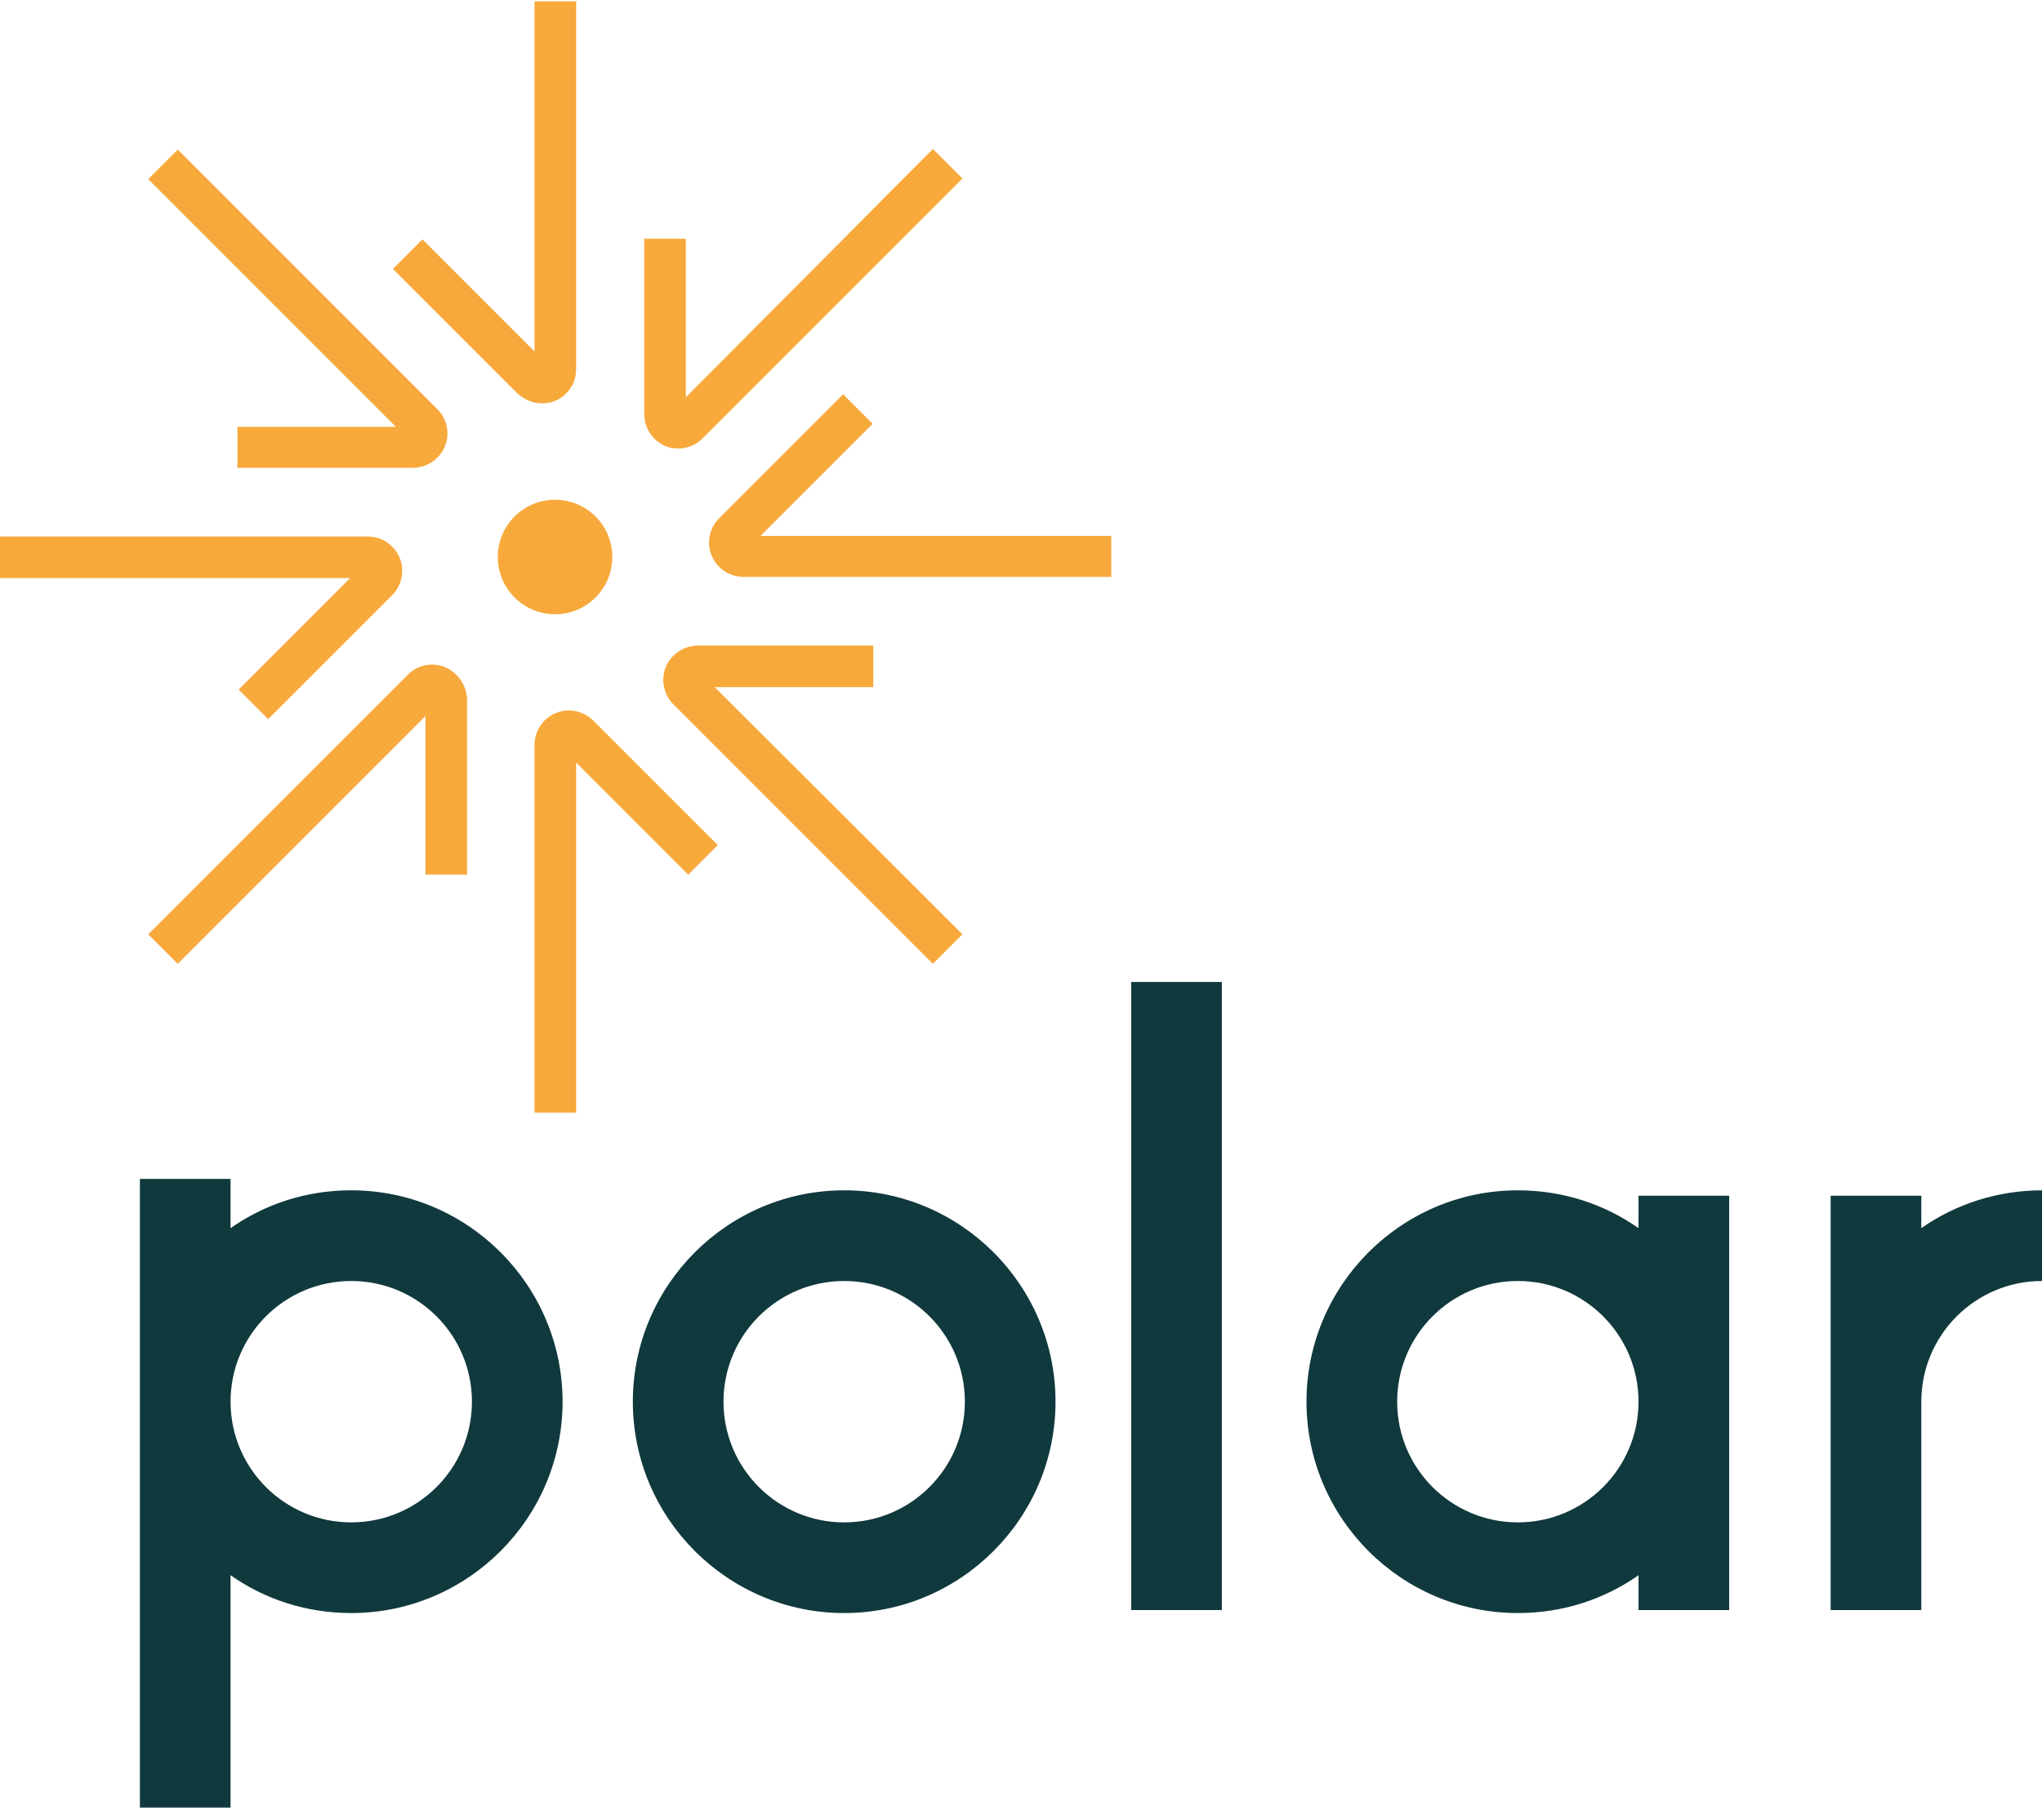
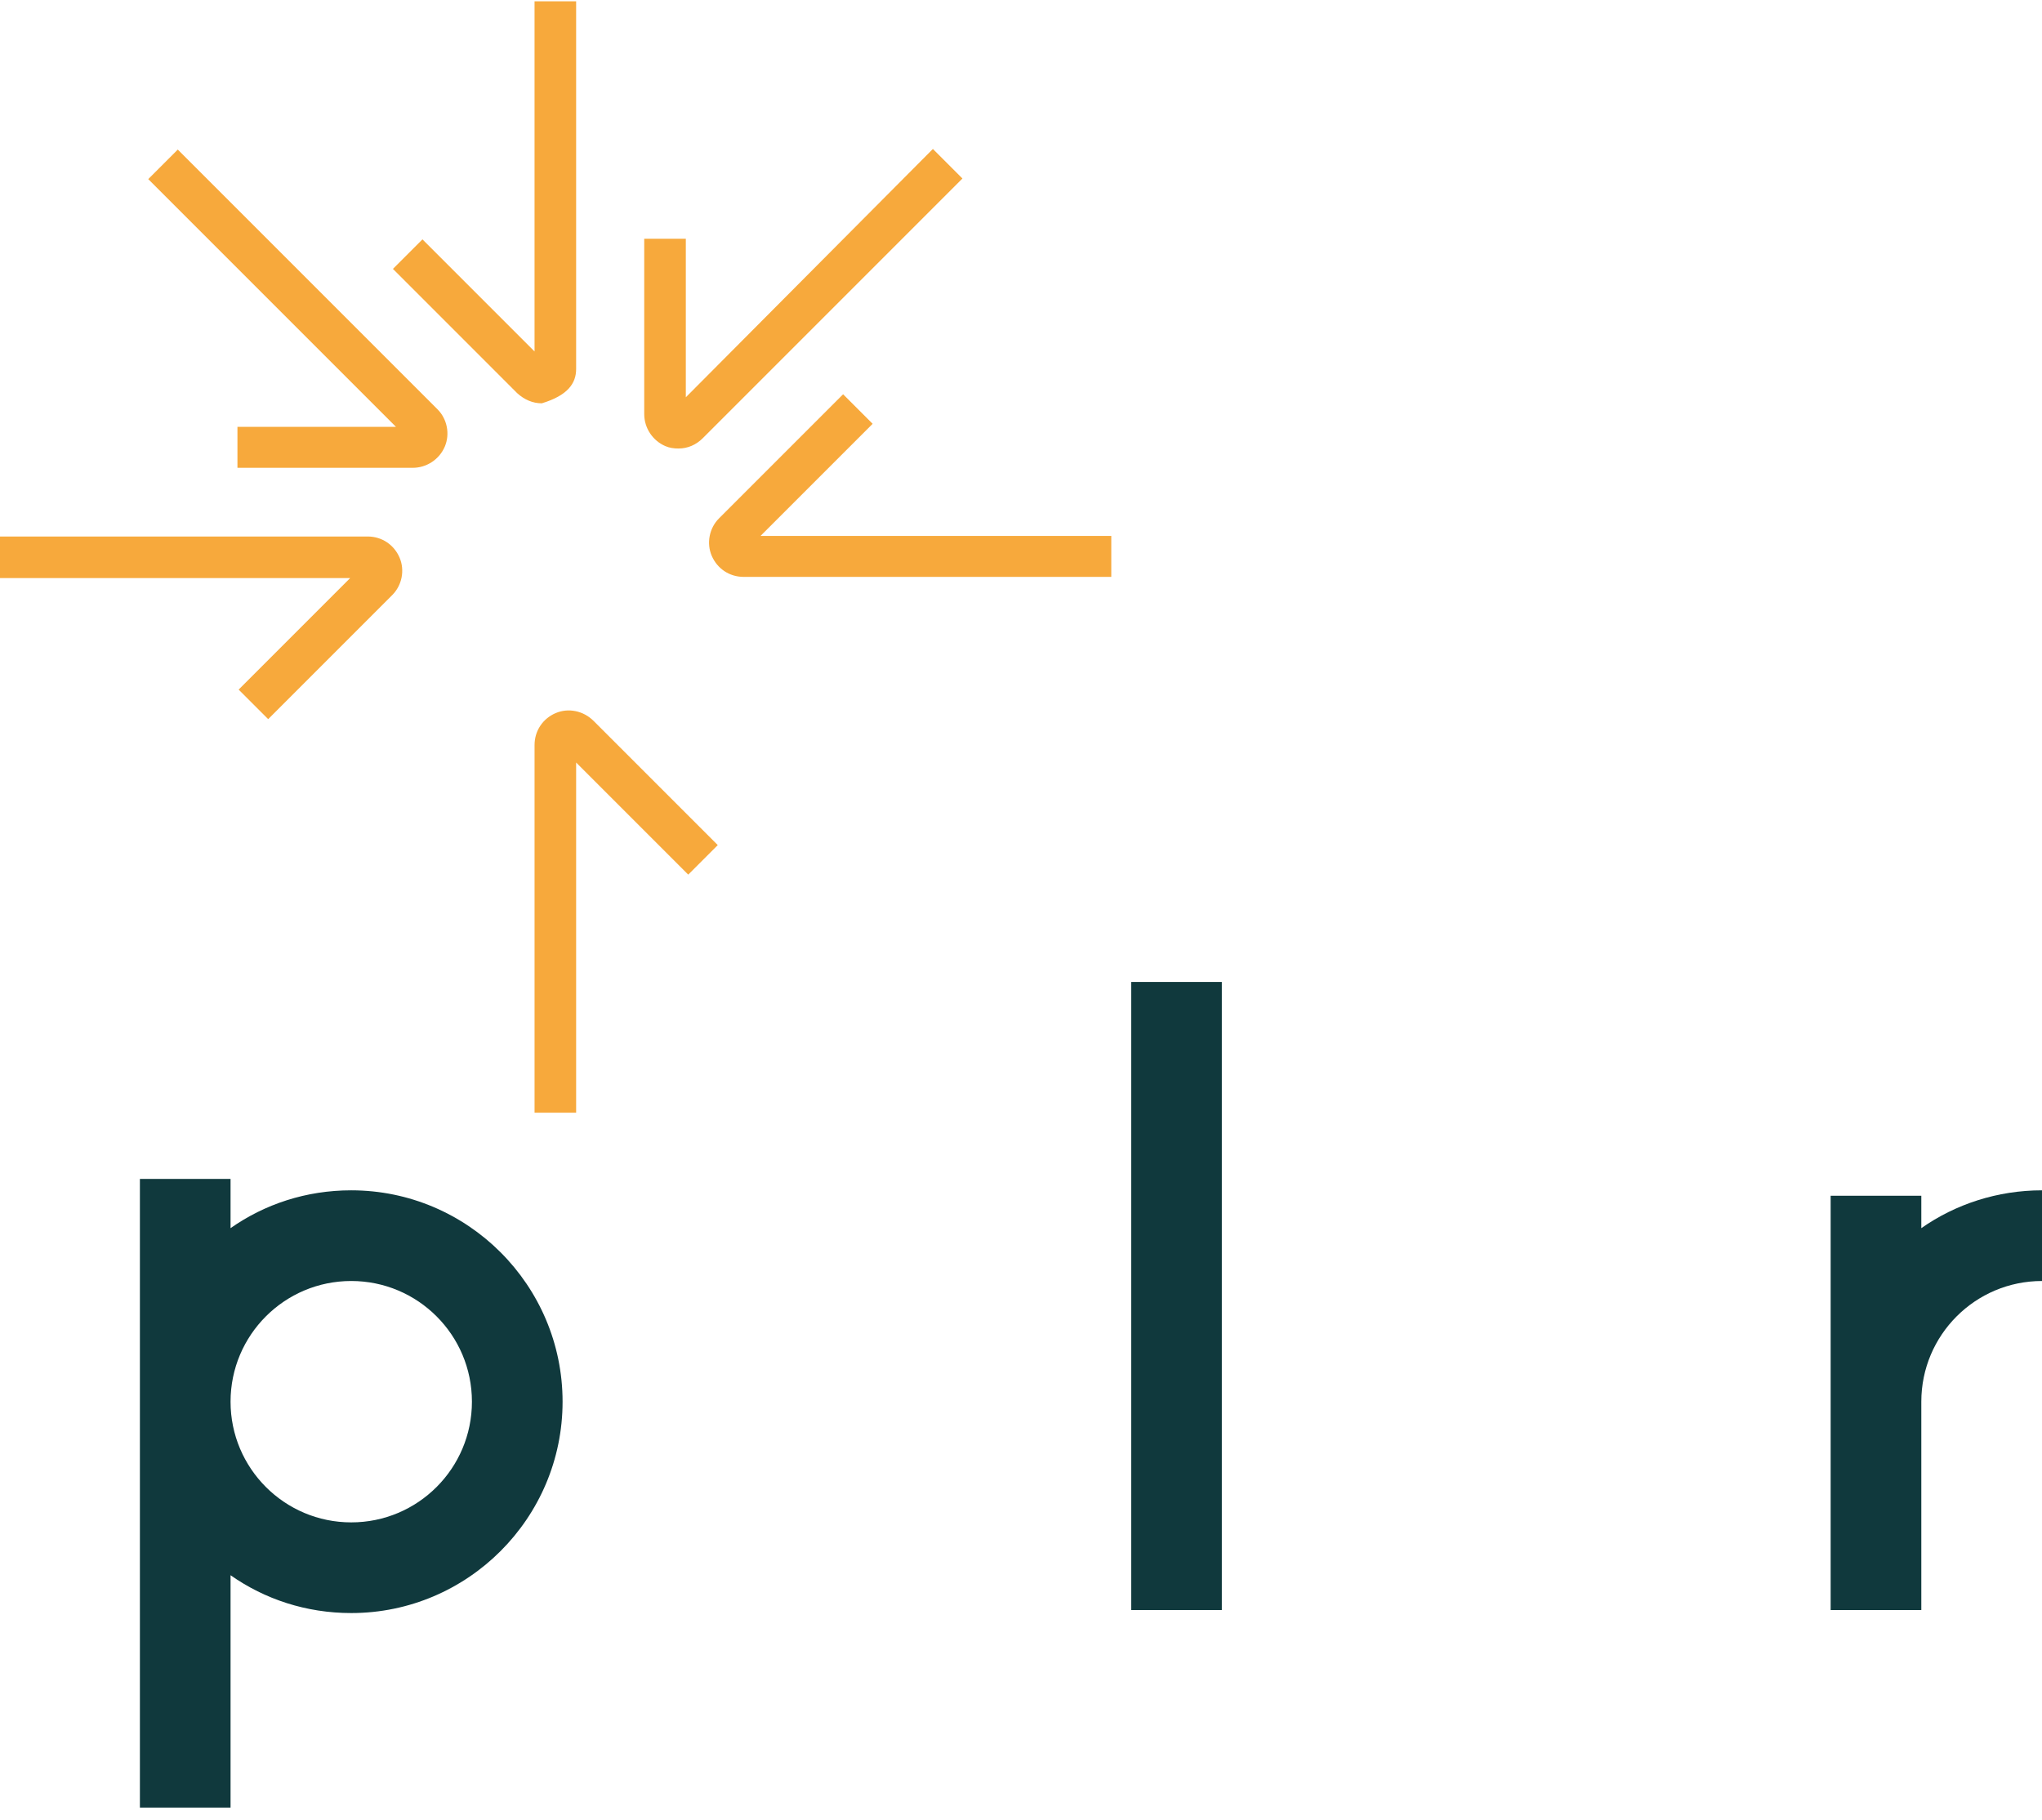
<svg xmlns="http://www.w3.org/2000/svg" width="147" height="131" viewBox="0 0 147 131" fill="none">
  <path d="M54.75 38.575L62.82 30.506L60.694 28.38L51.757 37.317C51.063 38.011 50.846 39.096 51.236 40.007C51.627 40.918 52.494 41.525 53.536 41.525H80V38.575H54.75Z" fill="#F7A93C" />
  <path d="M47.896 32.111C48.2 32.241 48.503 32.284 48.85 32.284C49.501 32.284 50.108 32.024 50.586 31.547L69.284 12.848L67.158 10.722L49.371 28.597V17.187H46.377V29.811C46.377 30.809 46.985 31.72 47.896 32.111Z" fill="#F7A93C" />
-   <path d="M39.002 29.031C39.306 29.031 39.653 28.987 39.956 28.857C40.867 28.467 41.475 27.599 41.475 26.558V0.093H38.481V25.299L30.412 17.23L28.286 19.356L37.223 28.293C37.744 28.77 38.351 29.031 39.002 29.031Z" fill="#F7A93C" />
+   <path d="M39.002 29.031C40.867 28.467 41.475 27.599 41.475 26.558V0.093H38.481V25.299L30.412 17.23L28.286 19.356L37.223 28.293C37.744 28.77 38.351 29.031 39.002 29.031Z" fill="#F7A93C" />
  <path d="M17.093 30.679V33.673H29.718C30.716 33.673 31.627 33.065 32.017 32.154C32.408 31.243 32.191 30.159 31.497 29.464L12.798 10.766L10.672 12.892L28.503 30.723H17.093V30.679Z" fill="#F7A93C" />
  <path d="M17.18 49.638L19.306 51.764L28.243 42.827C28.937 42.132 29.154 41.048 28.764 40.137C28.373 39.226 27.505 38.618 26.464 38.618H0V41.612H25.206L17.18 49.638Z" fill="#F7A93C" />
-   <path d="M32.061 48.033C31.15 47.642 30.065 47.859 29.371 48.553L10.672 67.252L12.798 69.378L30.629 51.547V62.957H33.623V50.332C33.579 49.334 32.972 48.423 32.061 48.033Z" fill="#F7A93C" />
  <path d="M40 51.33C39.089 51.72 38.482 52.588 38.482 53.629V80.094H41.475V54.887L49.545 62.957L51.671 60.831L42.734 51.894C41.996 51.156 40.911 50.94 40 51.33Z" fill="#F7A93C" />
-   <path d="M62.864 49.464V46.471H50.239C49.241 46.471 48.33 47.078 47.939 47.989C47.549 48.9 47.766 49.985 48.46 50.679L67.159 69.378L69.284 67.252L51.453 49.464H62.864Z" fill="#F7A93C" />
-   <path d="M39.956 44.215C42.233 44.215 44.078 42.37 44.078 40.093C44.078 37.817 42.233 35.972 39.956 35.972C37.68 35.972 35.835 37.817 35.835 40.093C35.835 42.37 37.68 44.215 39.956 44.215Z" fill="#F7A93C" />
  <path d="M87.958 70.683H81.431V115.894H87.958V70.683Z" fill="#10393D" />
-   <path d="M117.954 88.404C115.491 86.675 112.508 85.681 109.267 85.681C100.881 85.681 94.052 92.51 94.052 100.896C94.052 109.281 100.881 116.11 109.267 116.11C112.508 116.11 115.491 115.116 117.954 113.387V115.894H124.481V86.07H117.954V88.404ZM109.267 109.583C104.469 109.583 100.579 105.693 100.579 100.896C100.579 96.098 104.469 92.208 109.267 92.208C114.064 92.208 117.954 96.098 117.954 100.896C117.954 105.693 114.064 109.583 109.267 109.583Z" fill="#10393D" />
-   <path d="M60.771 85.681C52.386 85.681 45.557 92.51 45.557 100.896C45.557 109.281 52.386 116.11 60.771 116.11C69.156 116.11 75.985 109.281 75.985 100.896C75.985 92.51 69.156 85.681 60.771 85.681ZM60.771 109.583C55.973 109.583 52.083 105.693 52.083 100.896C52.083 96.098 55.973 92.208 60.771 92.208C65.569 92.208 69.459 96.098 69.459 100.896C69.459 105.693 65.569 109.583 60.771 109.583Z" fill="#10393D" />
  <path d="M25.285 85.681C22.044 85.681 19.061 86.675 16.597 88.404V86.07V84.86H10.071V86.07V130.114H16.597V113.387C19.061 115.116 22.044 116.11 25.285 116.11C33.67 116.11 40.499 109.281 40.499 100.896C40.499 92.51 33.67 85.681 25.285 85.681ZM25.285 109.583C20.487 109.583 16.597 105.693 16.597 100.896C16.597 96.098 20.487 92.208 25.285 92.208C30.083 92.208 33.973 96.098 33.973 100.896C33.973 105.693 30.083 109.583 25.285 109.583Z" fill="#10393D" />
  <path d="M138.312 88.404V86.07H131.785V115.894H138.312V100.896C138.312 96.098 142.202 92.208 147 92.208V85.681C143.801 85.681 140.775 86.675 138.312 88.404Z" fill="#10393D" />
</svg>